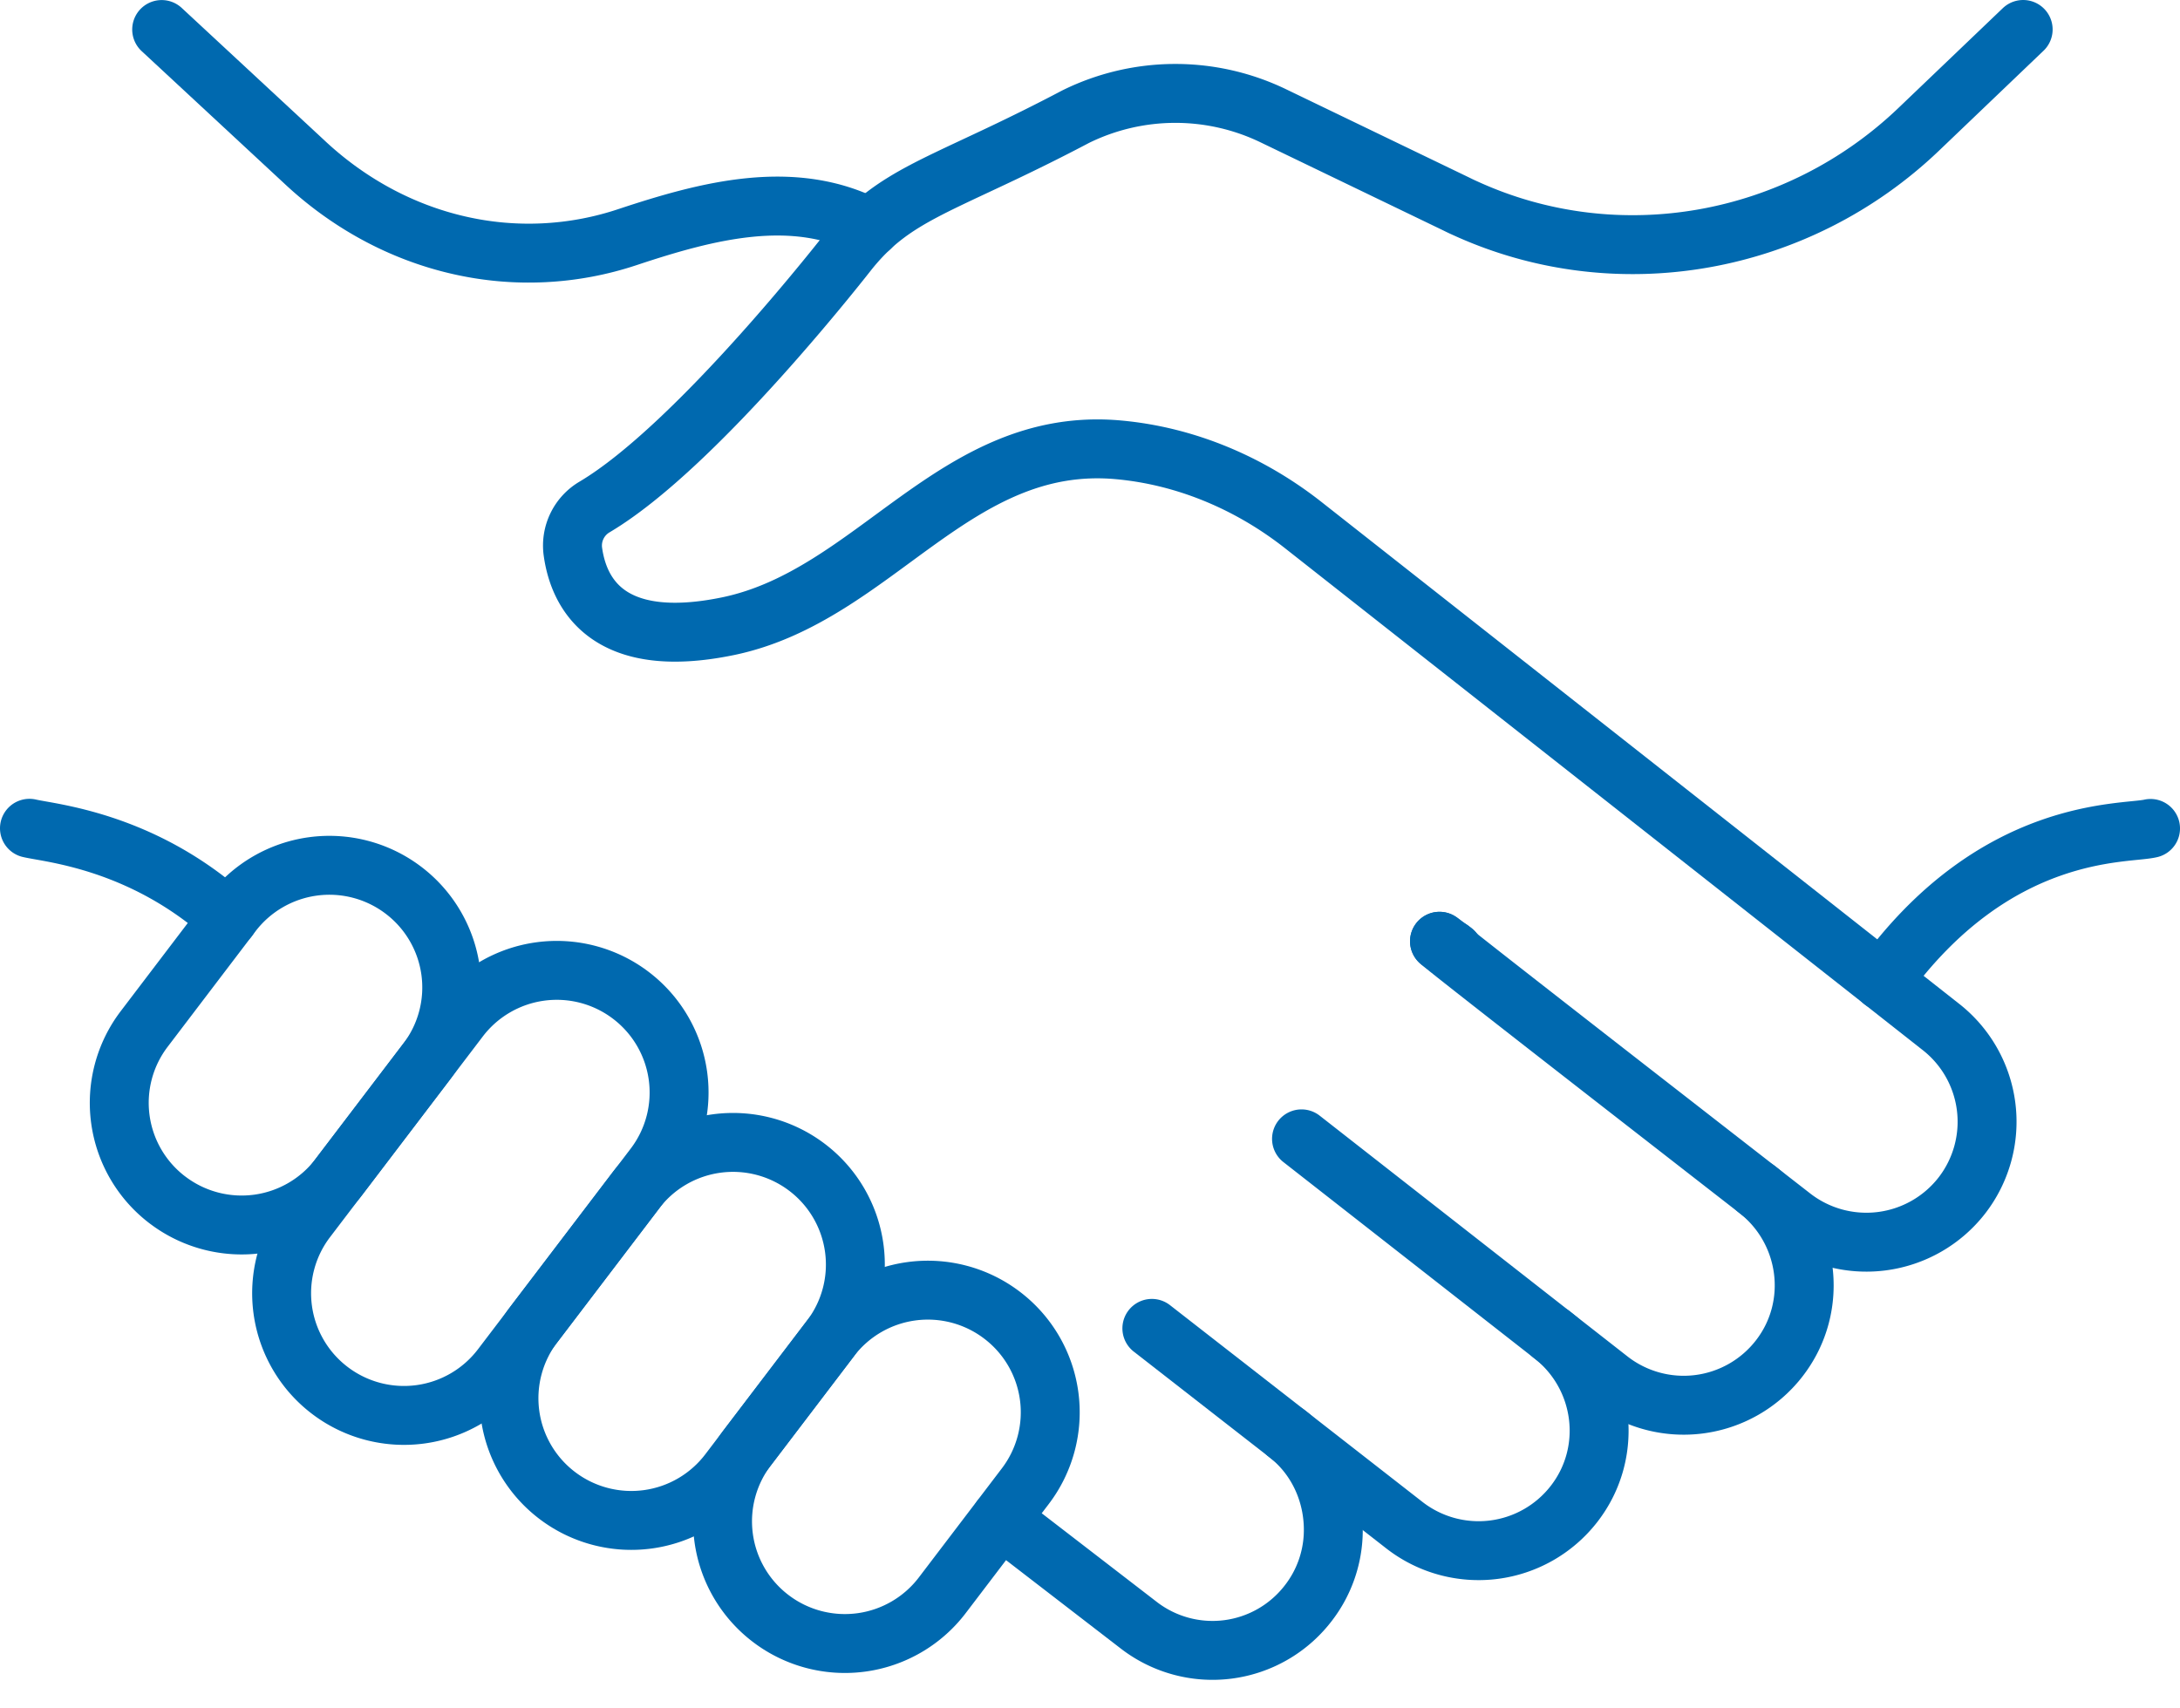
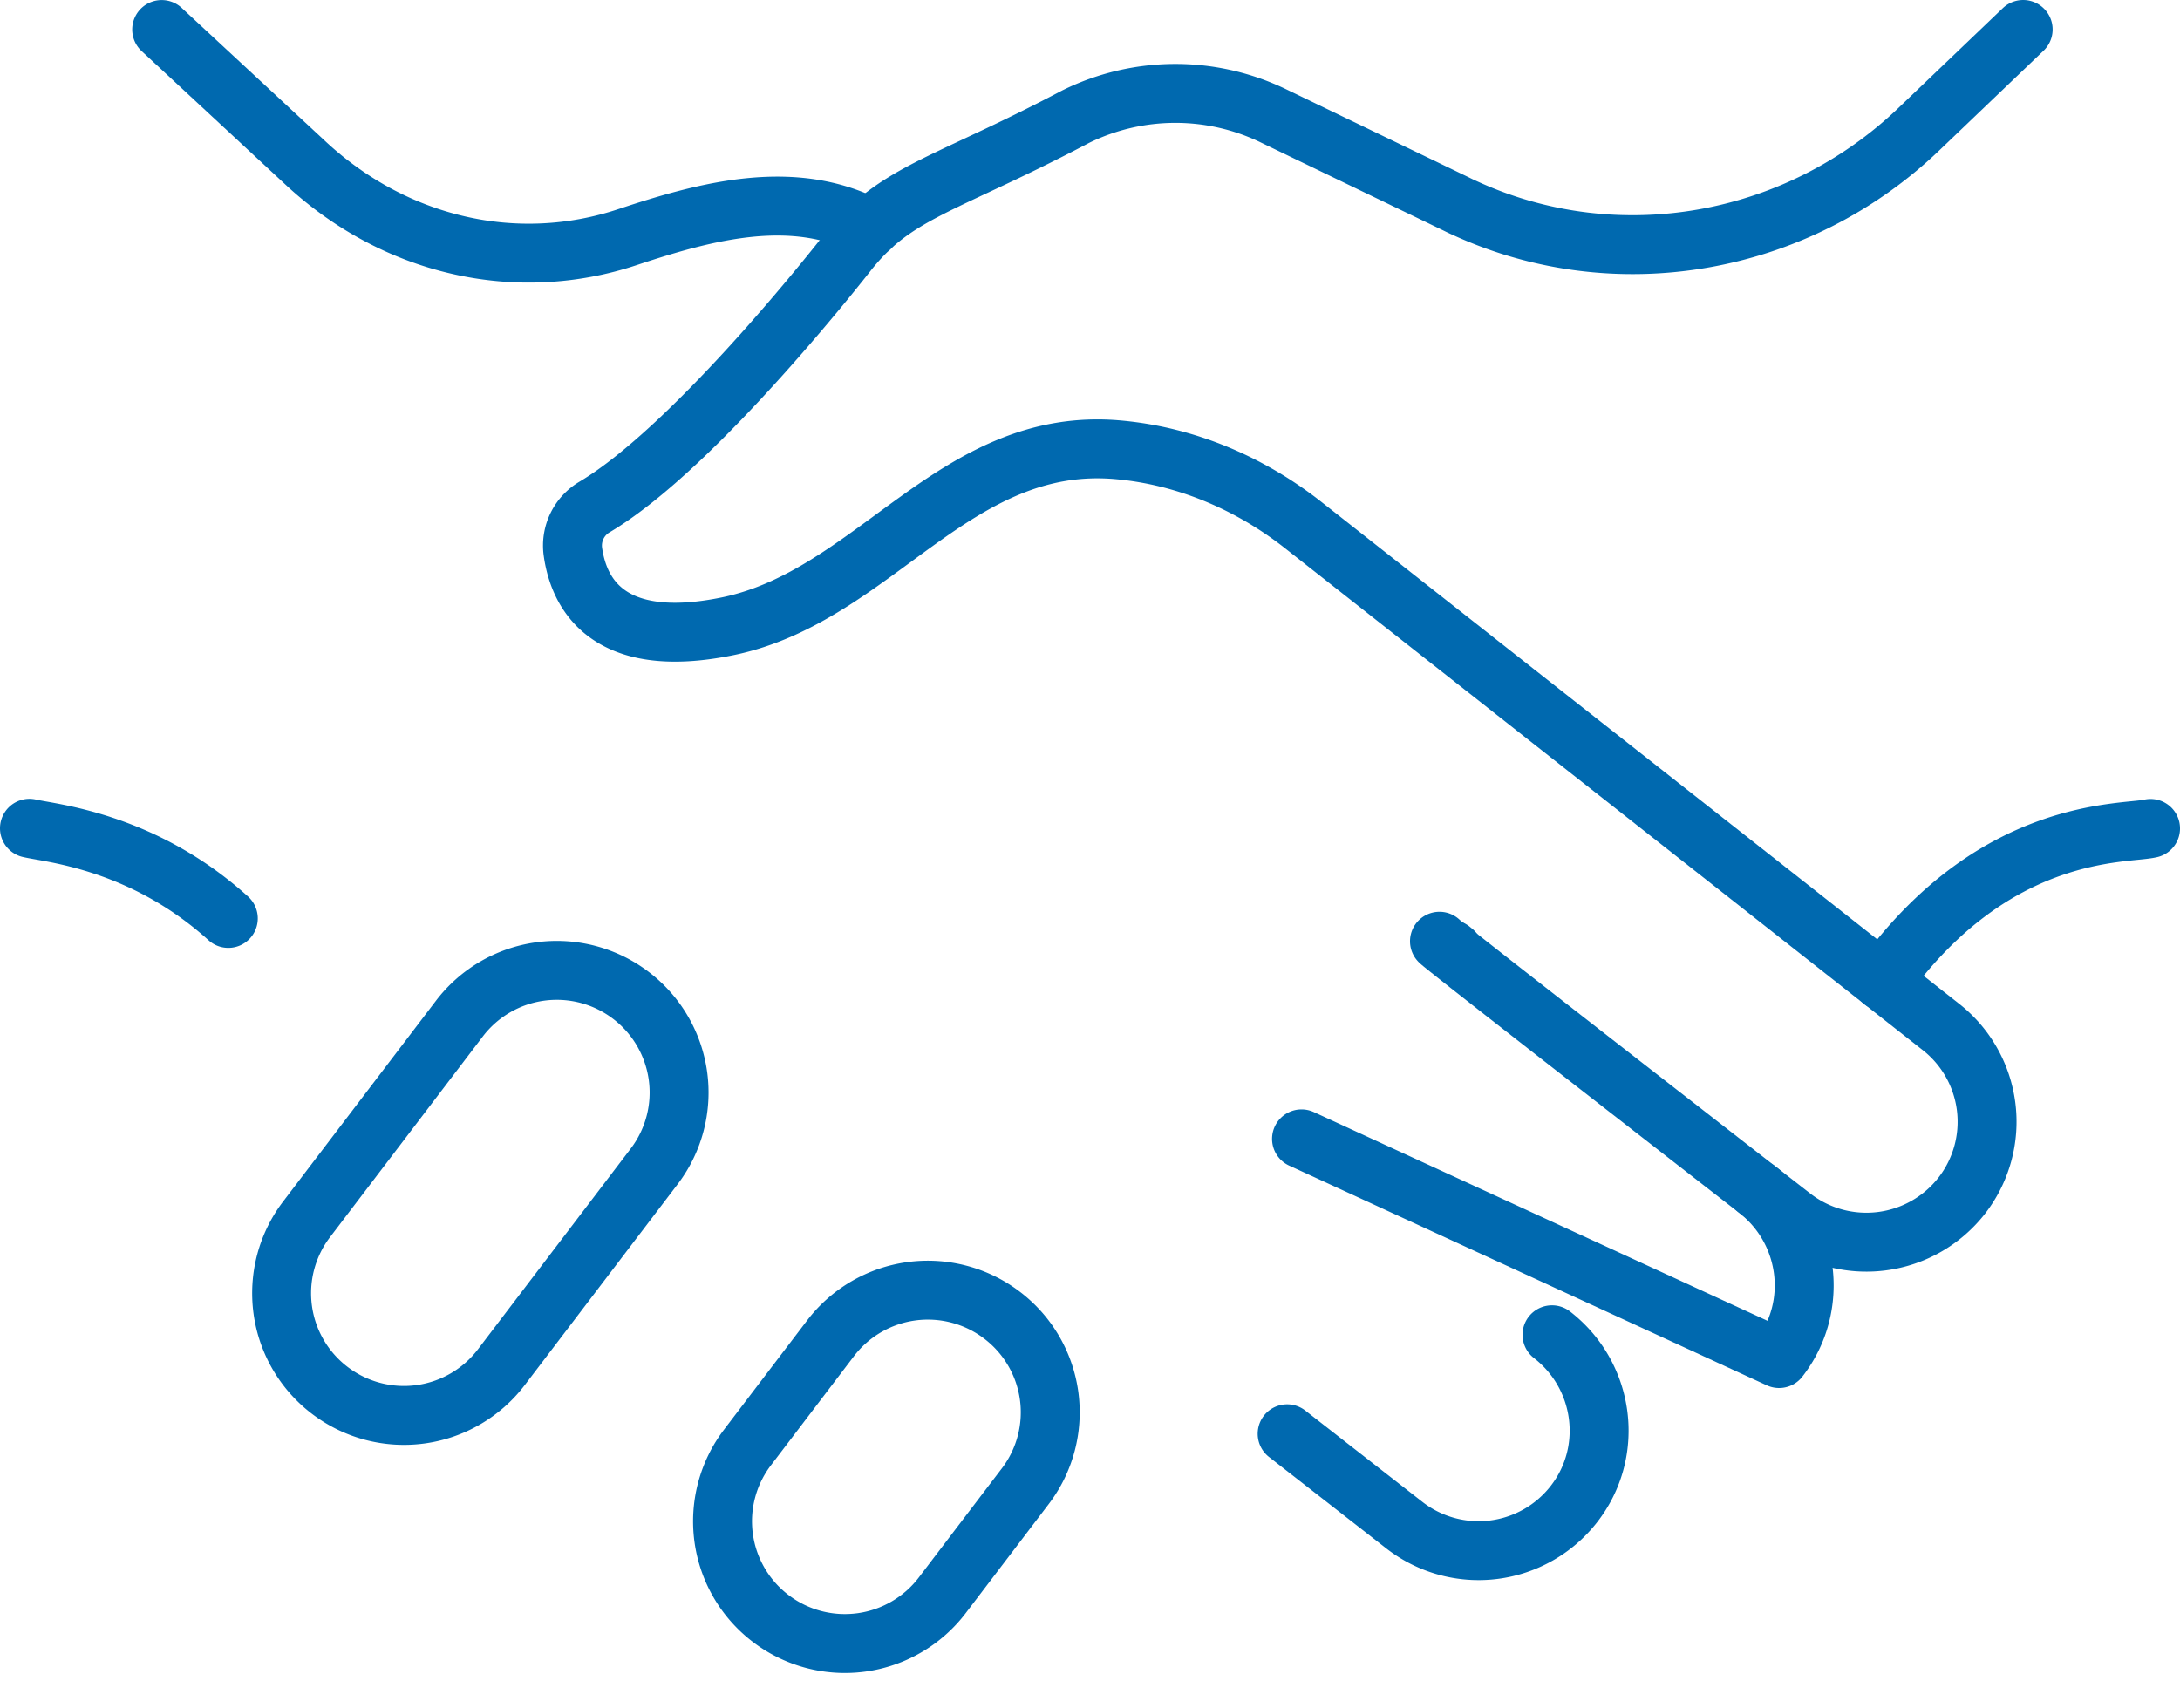
<svg xmlns="http://www.w3.org/2000/svg" width="74" height="58" fill="none">
-   <path stroke="#0069AF" stroke-linecap="round" stroke-linejoin="round" stroke-width="2" d="M59.642 40.38c1.789 1.386 2.137 3.96.749 5.743a4.1 4.1 0 0 1-5.748.726L44.18 38.664M29.535 7.735c-2.582-1.368-5.533-.581-8.22.31a10.6 10.6 0 0 1-5.751.277c-1.943-.445-3.724-1.424-5.185-2.78l-4.891-4.54M63.9 33.304c3.825-5.298 8.229-4.97 9.1-5.179M1 28.12c.706.168 3.831.42 6.75 3.06" />
-   <path stroke="#0069AF" stroke-linecap="round" stroke-linejoin="round" stroke-width="2" d="M5.69 40.743a4.14 4.14 0 0 1-.795-5.81l2.98-3.918a4.155 4.155 0 0 1 5.818-.793 4.143 4.143 0 0 1 .796 5.81l-2.98 3.918a4.155 4.155 0 0 1-5.818.793M18.918 50.773a4.143 4.143 0 0 1-.796-5.81l3.454-4.54a4.155 4.155 0 0 1 5.818-.793 4.143 4.143 0 0 1 .796 5.81l-3.454 4.54a4.155 4.155 0 0 1-5.818.793" />
+   <path stroke="#0069AF" stroke-linecap="round" stroke-linejoin="round" stroke-width="2" d="M59.642 40.38c1.789 1.386 2.137 3.96.749 5.743L44.18 38.664M29.535 7.735c-2.582-1.368-5.533-.581-8.22.31a10.6 10.6 0 0 1-5.751.277c-1.943-.445-3.724-1.424-5.185-2.78l-4.891-4.54M63.9 33.304c3.825-5.298 8.229-4.97 9.1-5.179M1 28.12c.706.168 3.831.42 6.75 3.06" />
  <path stroke="#0069AF" stroke-linecap="round" stroke-linejoin="round" stroke-width="2" d="M26.168 54.952a4.143 4.143 0 0 1-.796-5.81l2.818-3.703a4.155 4.155 0 0 1 5.818-.793 4.14 4.14 0 0 1 .796 5.81l-2.818 3.703a4.155 4.155 0 0 1-5.818.793M11.201 47.208a4.143 4.143 0 0 1-.796-5.81l5.188-6.816a4.155 4.155 0 0 1 5.818-.793 4.143 4.143 0 0 1 .796 5.809l-5.188 6.817a4.155 4.155 0 0 1-5.818.793M52.682 45.315c1.79 1.385 2.135 3.961.747 5.745a4.1 4.1 0 0 1-5.749.726l-3.988-3.11" />
-   <path stroke="#0069AF" stroke-linecap="round" stroke-linejoin="round" stroke-width="2" d="m39.1 45.098 4.593 3.578c1.095.848 1.62 2.167 1.562 3.45a4.05 4.05 0 0 1-.857 2.316 4.096 4.096 0 0 1-5.745.732l-4.685-3.61M49.336 32.3s-.006-.006-.009-.006c-.07-.05-.438-.328-.462-.337" />
  <path stroke="#0069AF" stroke-linecap="round" stroke-linejoin="round" stroke-width="2" d="M48.863 31.955c.04.052 1.374 1.11 7.961 6.233 1.168.91 2.498 1.943 4.017 3.125a4.106 4.106 0 0 0 5.752-.723 4.09 4.09 0 0 0-.727-5.74L62.5 32.2 44.212 17.806c-1.8-1.408-3.956-2.324-6.233-2.533-5.56-.514-8.275 4.953-13.268 5.987-4.12.85-5.072-1.153-5.264-2.53a1.52 1.52 0 0 1 .738-1.52c3.5-2.076 8.615-8.681 8.644-8.713.233-.288.465-.537.706-.764 1.44-1.342 3.207-1.783 6.986-3.776a7.65 7.65 0 0 1 6.707-.023l6.216 2.997q.151.076.307.145c5.174 2.362 11.27 1.244 15.38-2.686L68.676 1" />
  <path stroke="#0069AF" stroke-linecap="round" stroke-linejoin="round" stroke-width="2" d="M49.336 32.3q-.007-.008-.084-.068" />
</svg>